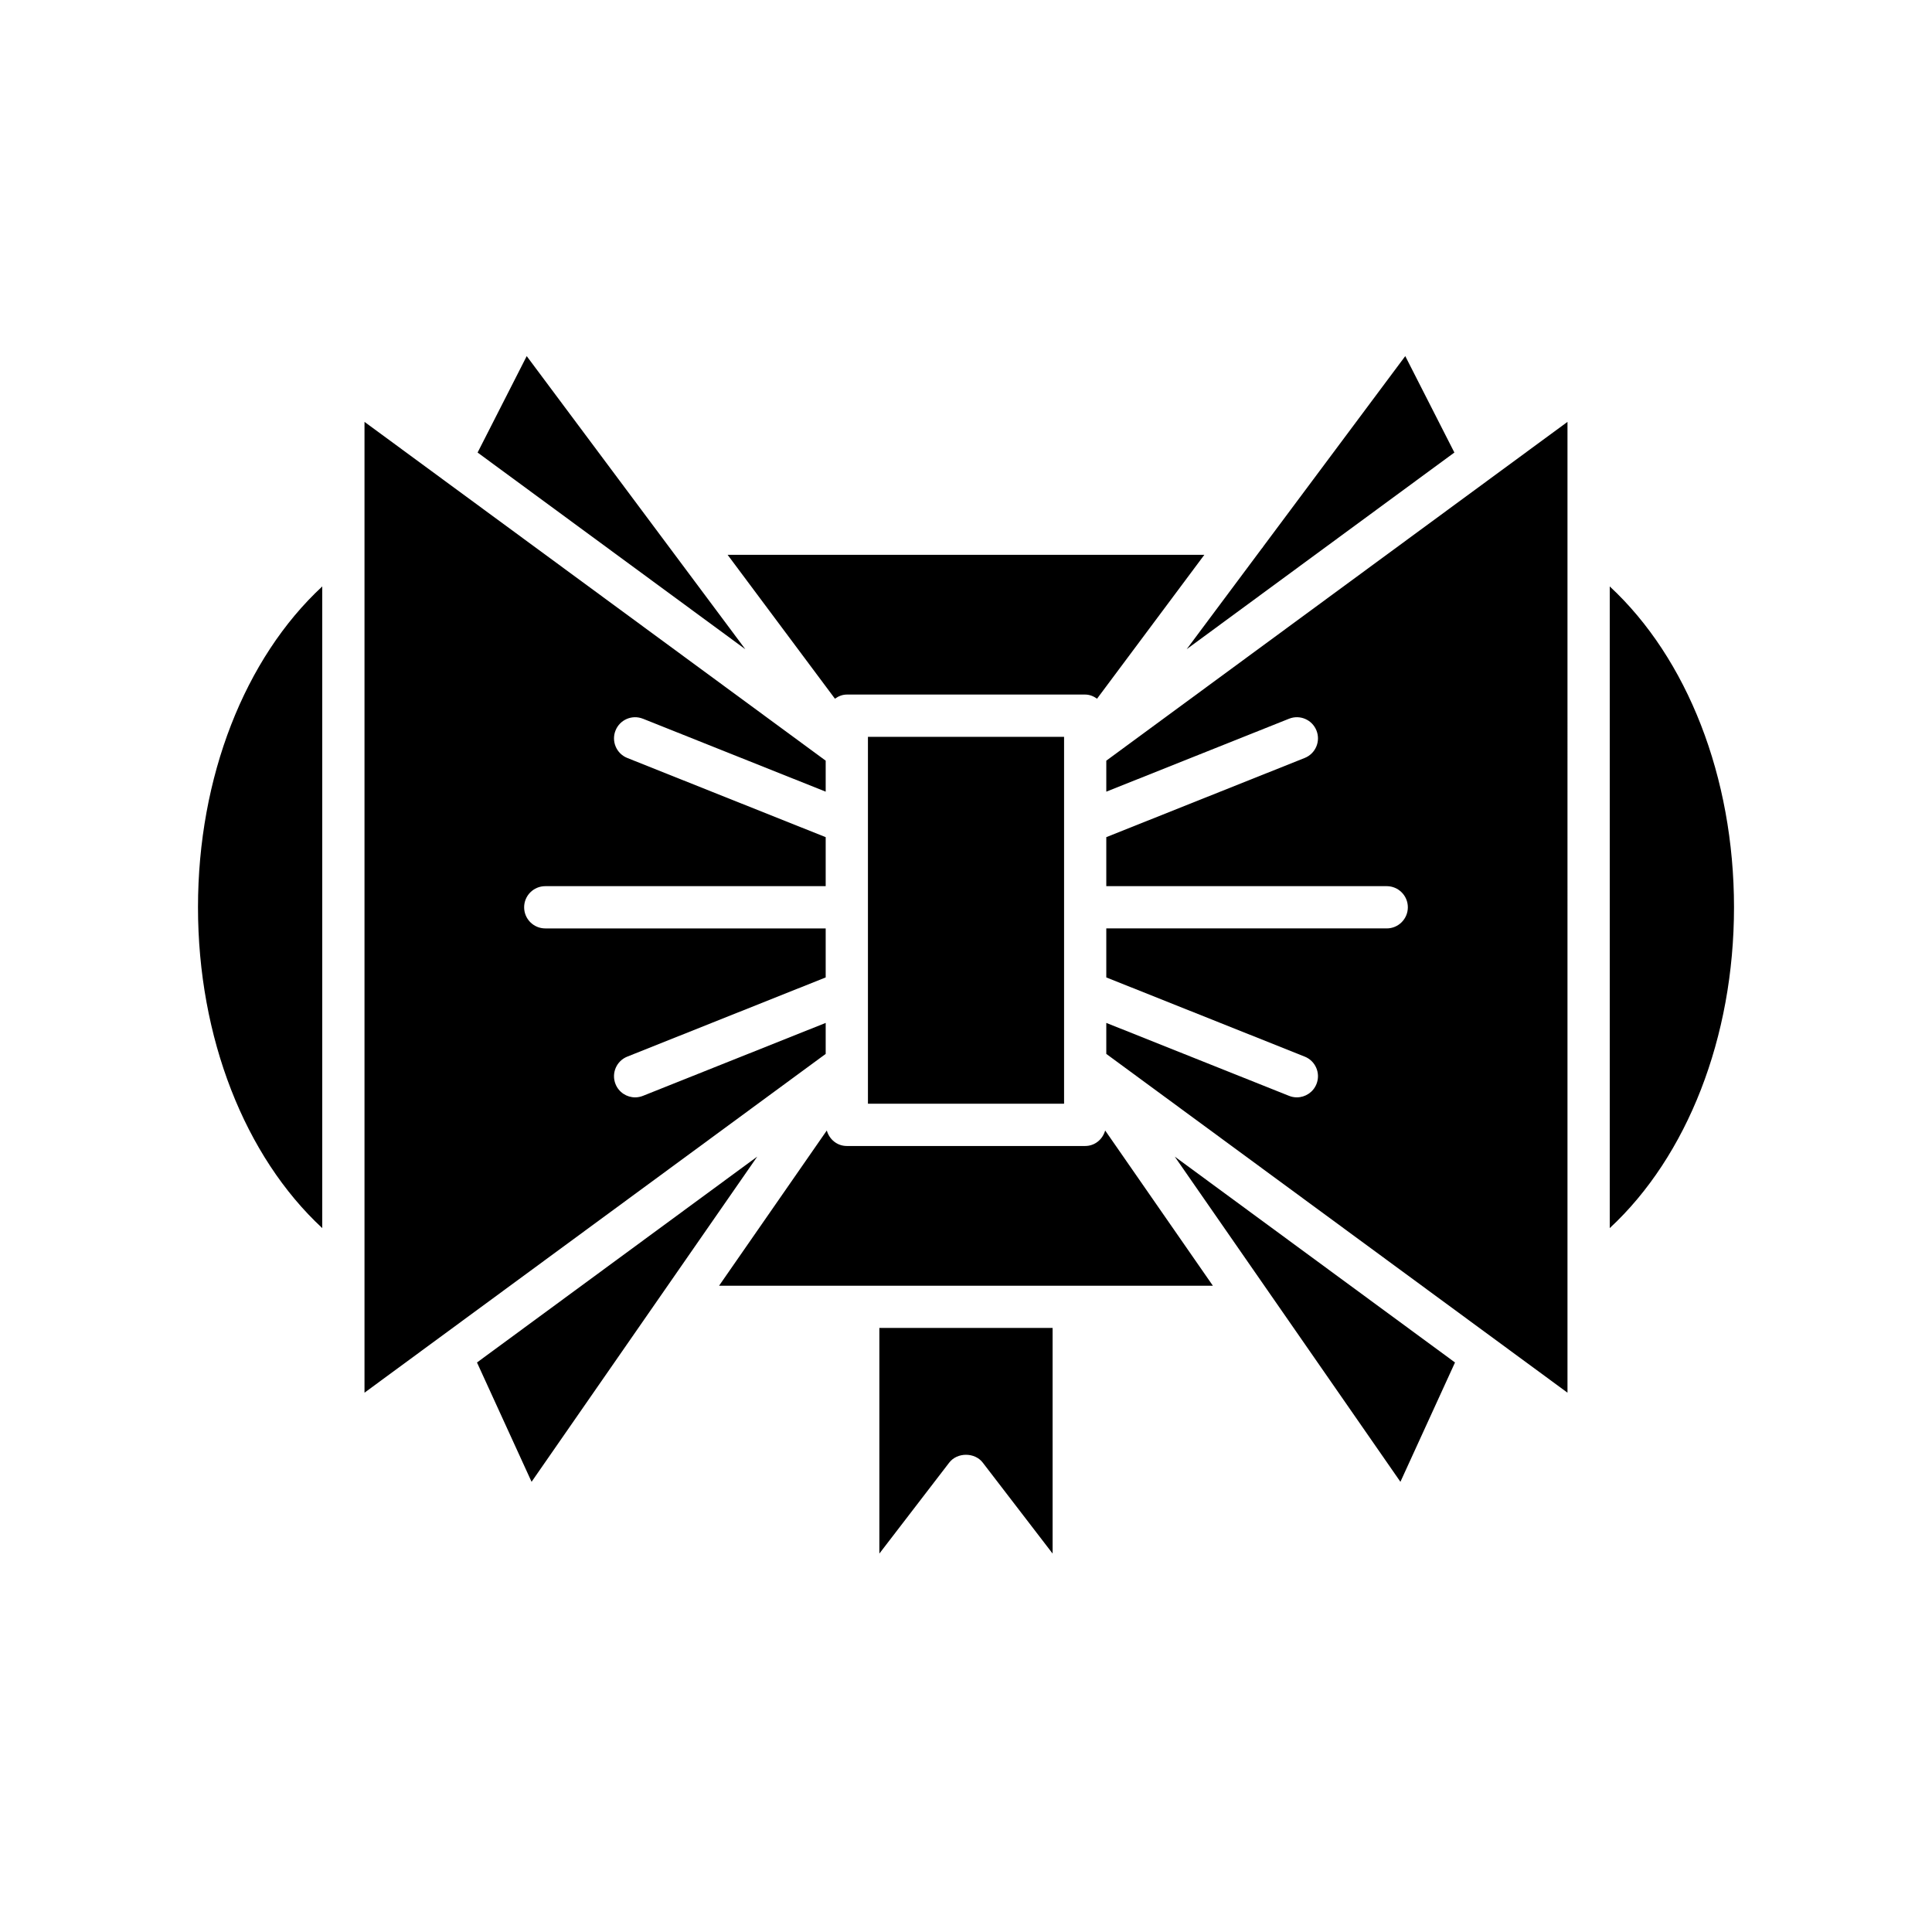
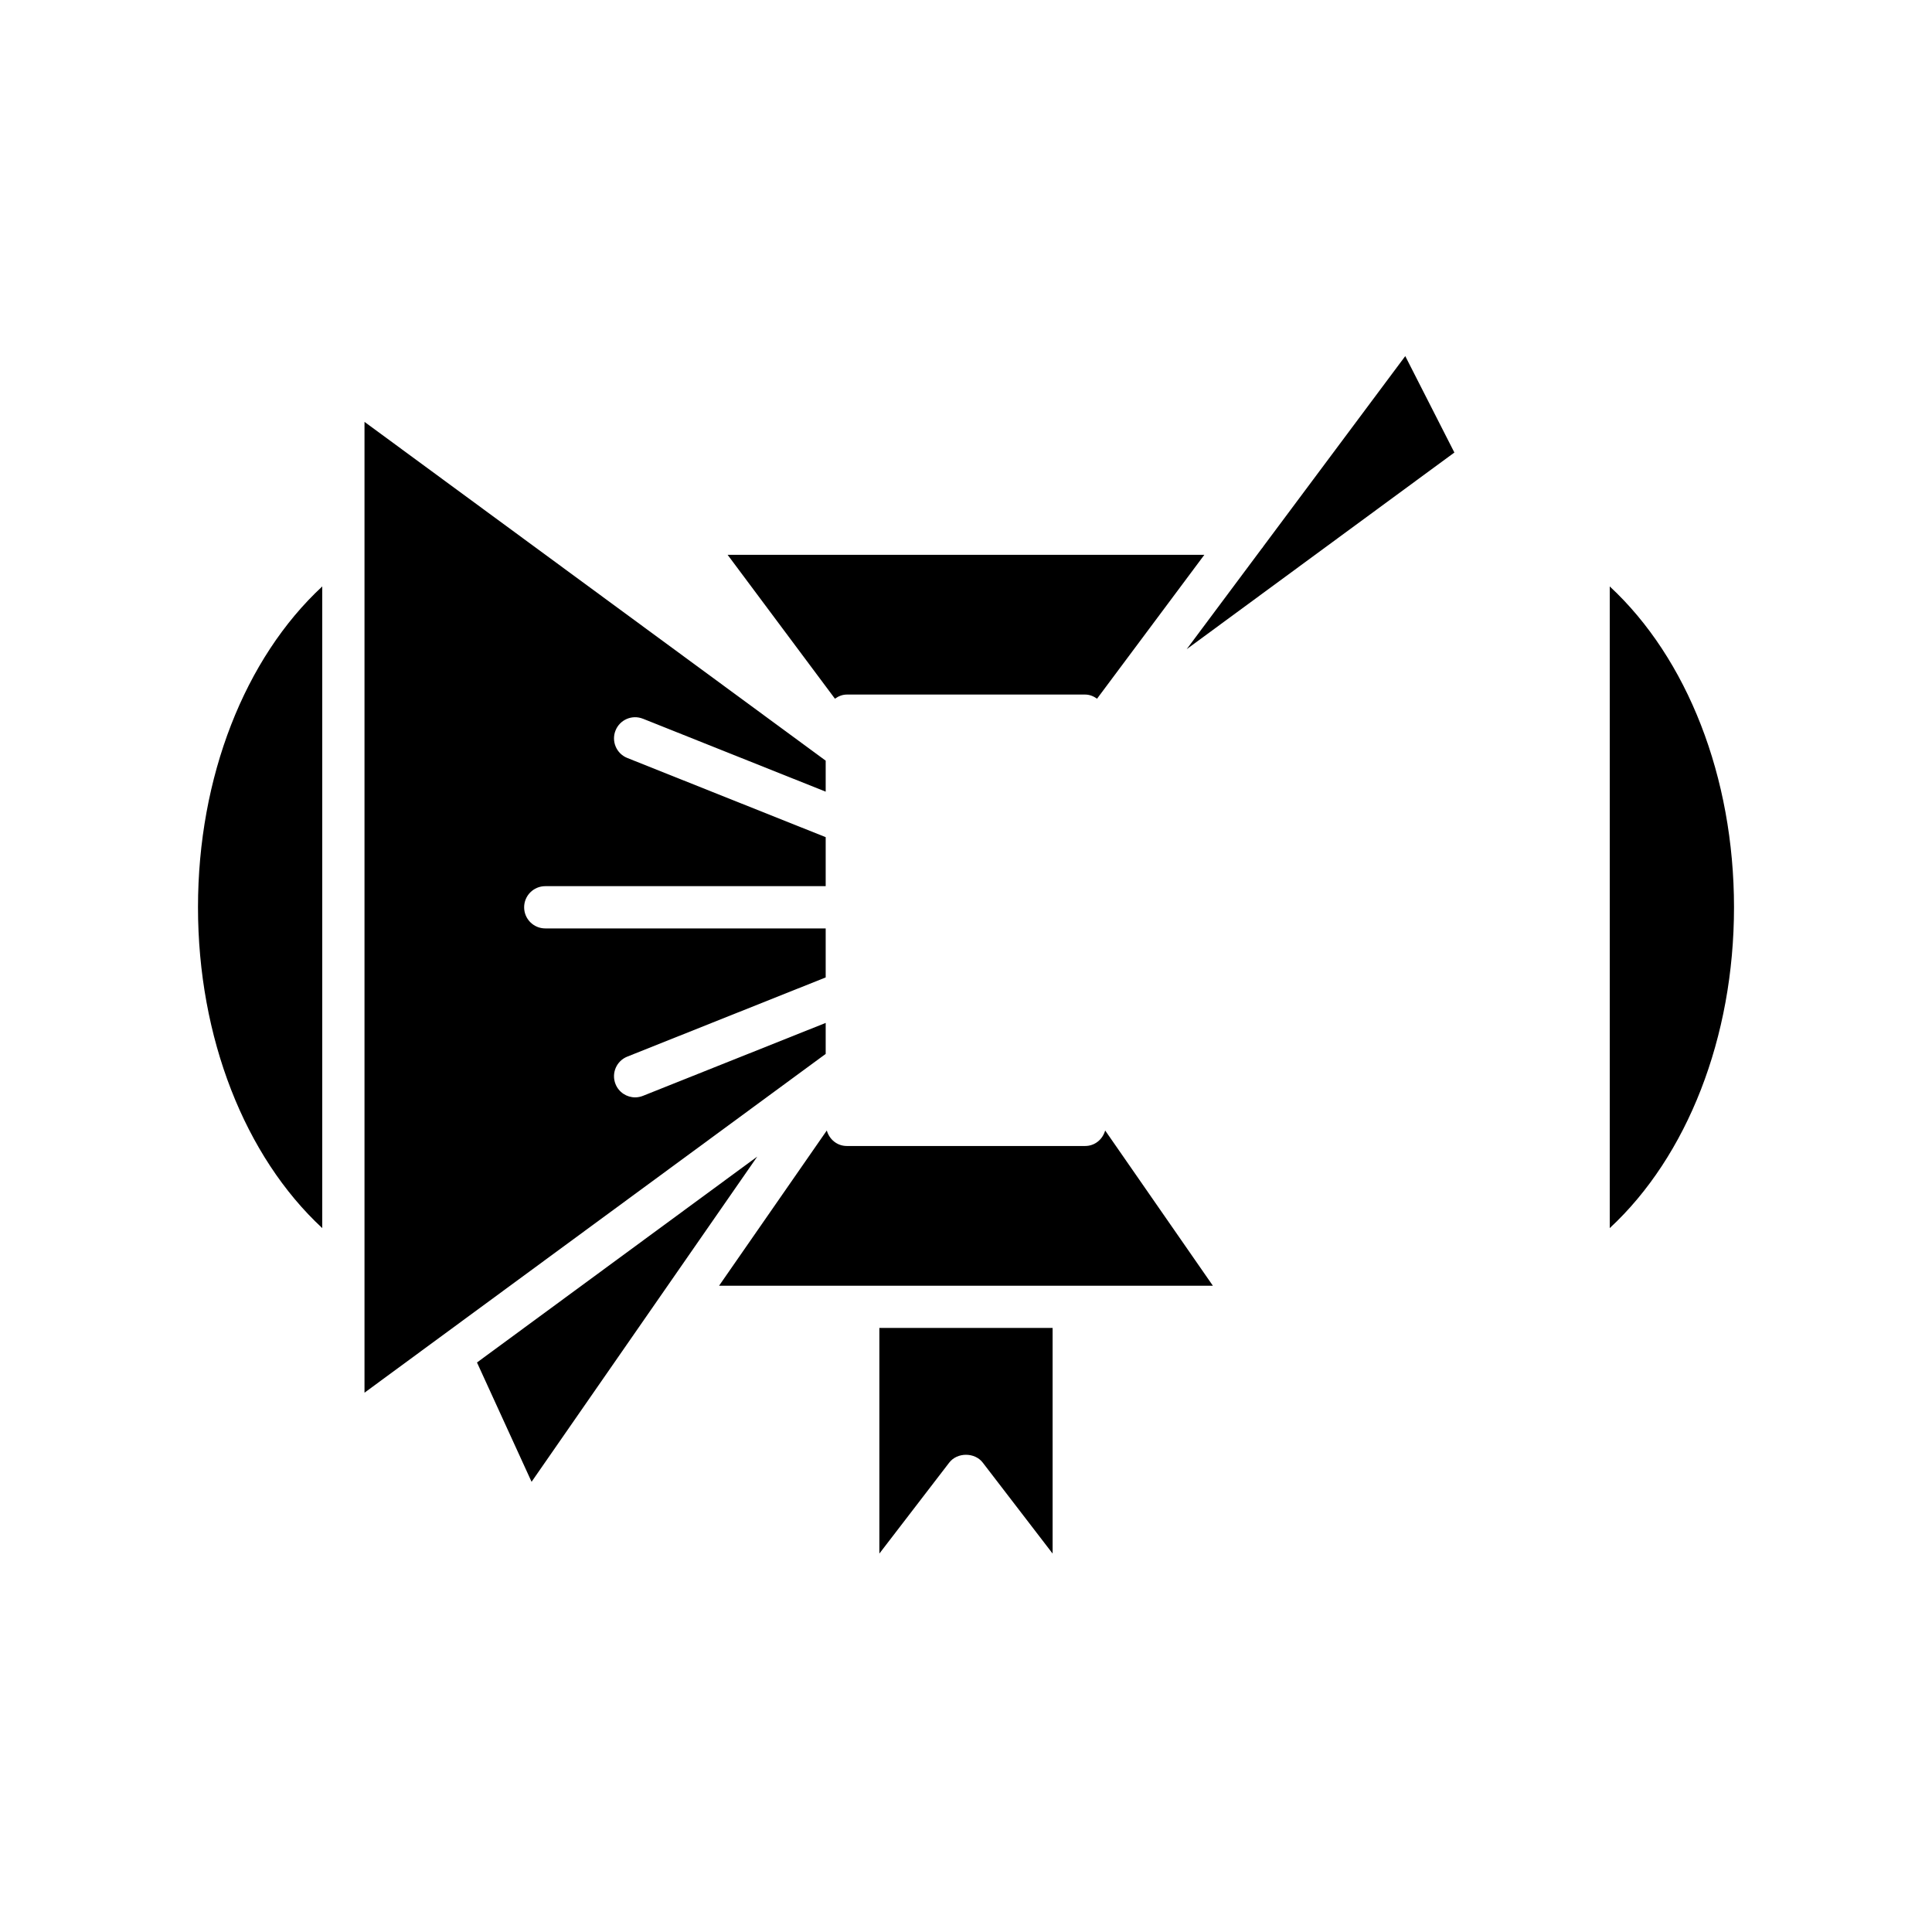
<svg xmlns="http://www.w3.org/2000/svg" fill="#000000" width="800px" height="800px" version="1.1" viewBox="144 144 512 512">
  <g>
    <path d="m229.4 299.41c-20.523 19.027-32.93 50.492-32.93 85.023 0 34.527 12.402 65.996 32.93 85.027z" />
    <path d="m516.41 238.37-37.516 50.305c-0.199 0.273-0.352 0.566-0.594 0.797l-19.816 26.57 70.941-52.117z" />
    <path d="m434.73 329.16 28.43-38.121h-126.33l28.434 38.121c0.91-0.637 1.953-1.094 3.148-1.094h63.172c1.195 0 2.238 0.457 3.148 1.094z" />
-     <path d="m425.99 342.75v-3.484h-51.977v97.234h51.977v-52.047l-0.004-0.012 0.004-0.016z" />
-     <path d="m270.57 263.93 70.945 52.117-57.93-77.672z" />
    <path d="m314.39 334.47 48.426 19.328v-8.215l-122.22-89.785v257.28l122.22-89.781v-8.215l-48.426 19.328c-0.68 0.27-1.383 0.402-2.07 0.402-2.227 0-4.328-1.332-5.203-3.527-1.145-2.871 0.25-6.129 3.125-7.273l52.574-20.984v-12.988h-74.316c-3.09 0-5.598-2.508-5.598-5.598s2.508-5.598 5.598-5.598h74.316v-12.988l-52.574-20.984c-2.871-1.145-4.269-4.402-3.125-7.273 1.148-2.875 4.391-4.277 7.273-3.125z" />
    <path d="m344.68 450.51-74.273 54.562 14.465 31.625z" />
    <path d="m422.95 495.92h-45.91v59.793l18.516-24.109c2.117-2.762 6.762-2.762 8.879 0l18.516 24.109z" />
    <path d="m436.88 443.59c-0.664 2.352-2.734 4.109-5.297 4.109h-63.176c-2.562 0-4.633-1.758-5.297-4.109l-28.547 41.137h130.86z" />
-     <path d="m529.59 505.07-74.273-54.562 59.809 86.188z" />
-     <path d="m559.4 255.8-122.22 89.785v8.215l48.426-19.328c2.879-1.152 6.129 0.25 7.273 3.125 1.145 2.871-0.25 6.129-3.125 7.273l-52.574 20.984v12.988h74.316c3.09 0 5.598 2.508 5.598 5.598s-2.508 5.598-5.598 5.598h-74.316v12.988l52.574 20.984c2.875 1.145 4.269 4.402 3.125 7.273-0.875 2.191-2.977 3.527-5.203 3.527-0.688 0-1.391-0.129-2.07-0.402l-48.426-19.328v8.215l122.22 89.781z" />
    <path d="m570.6 299.41v170.05c20.523-19.027 32.93-50.496 32.93-85.027 0-34.527-12.406-65.996-32.93-85.023z" />
  </g>
</svg>